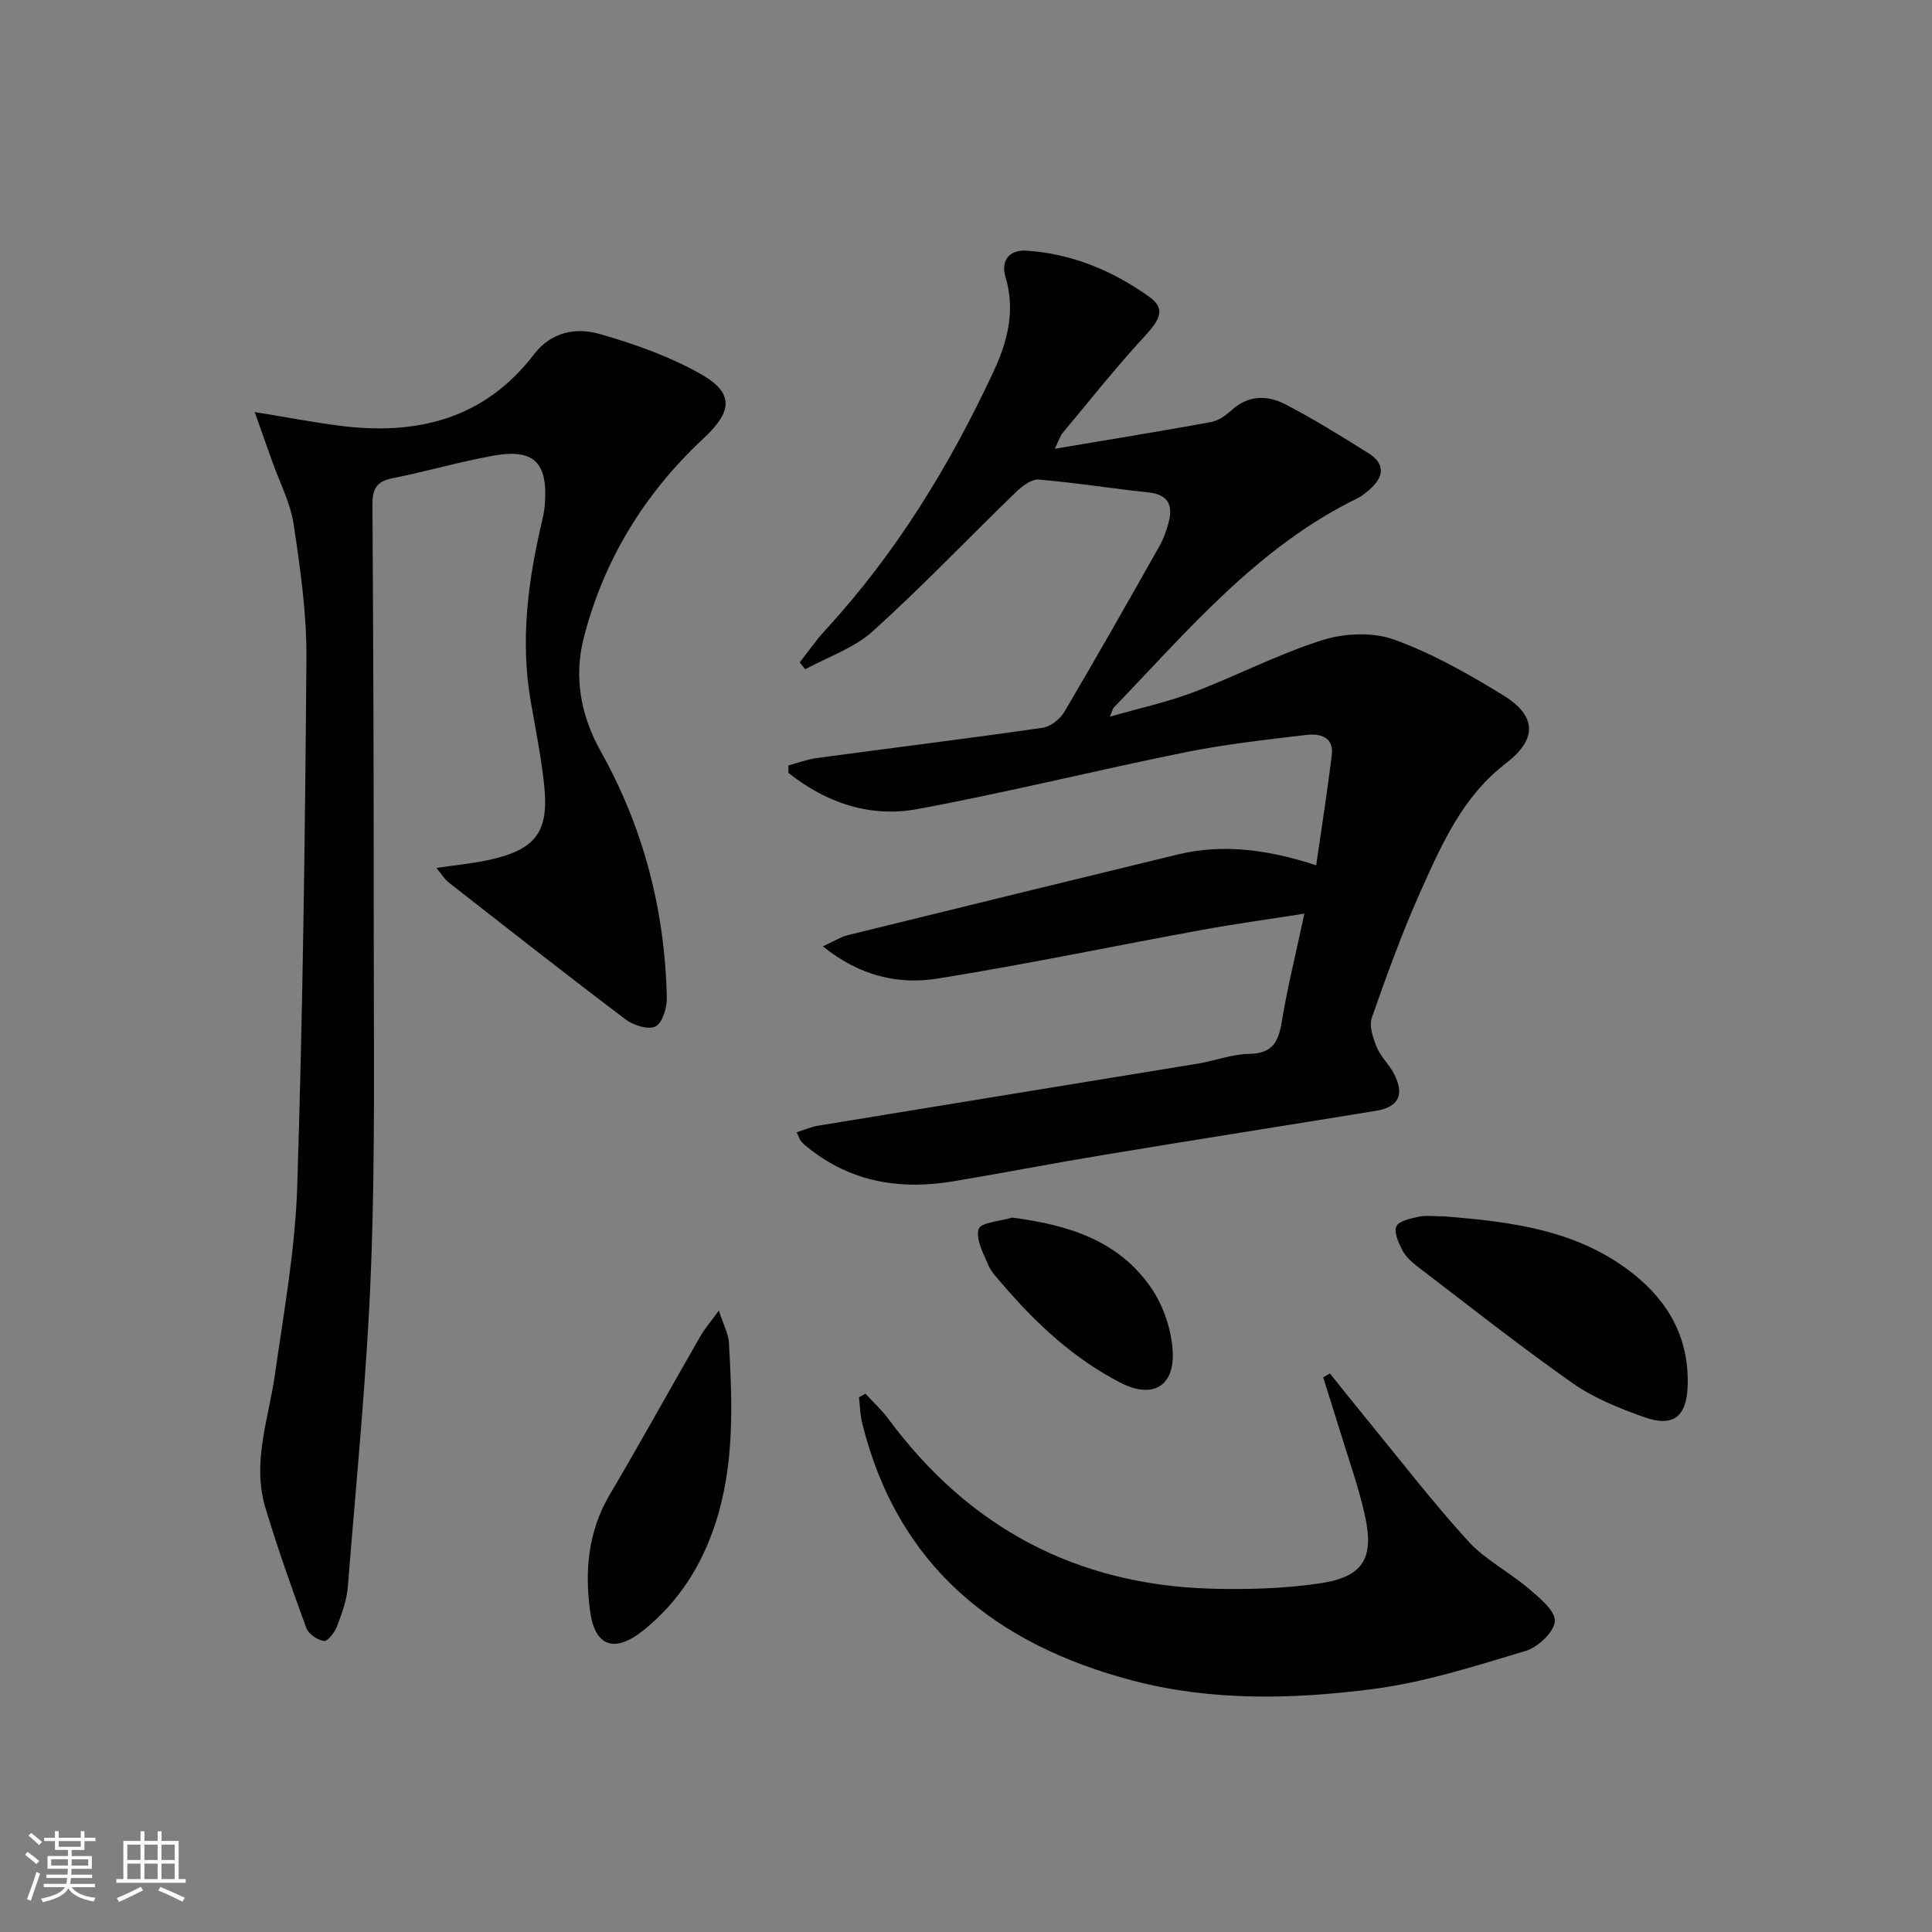
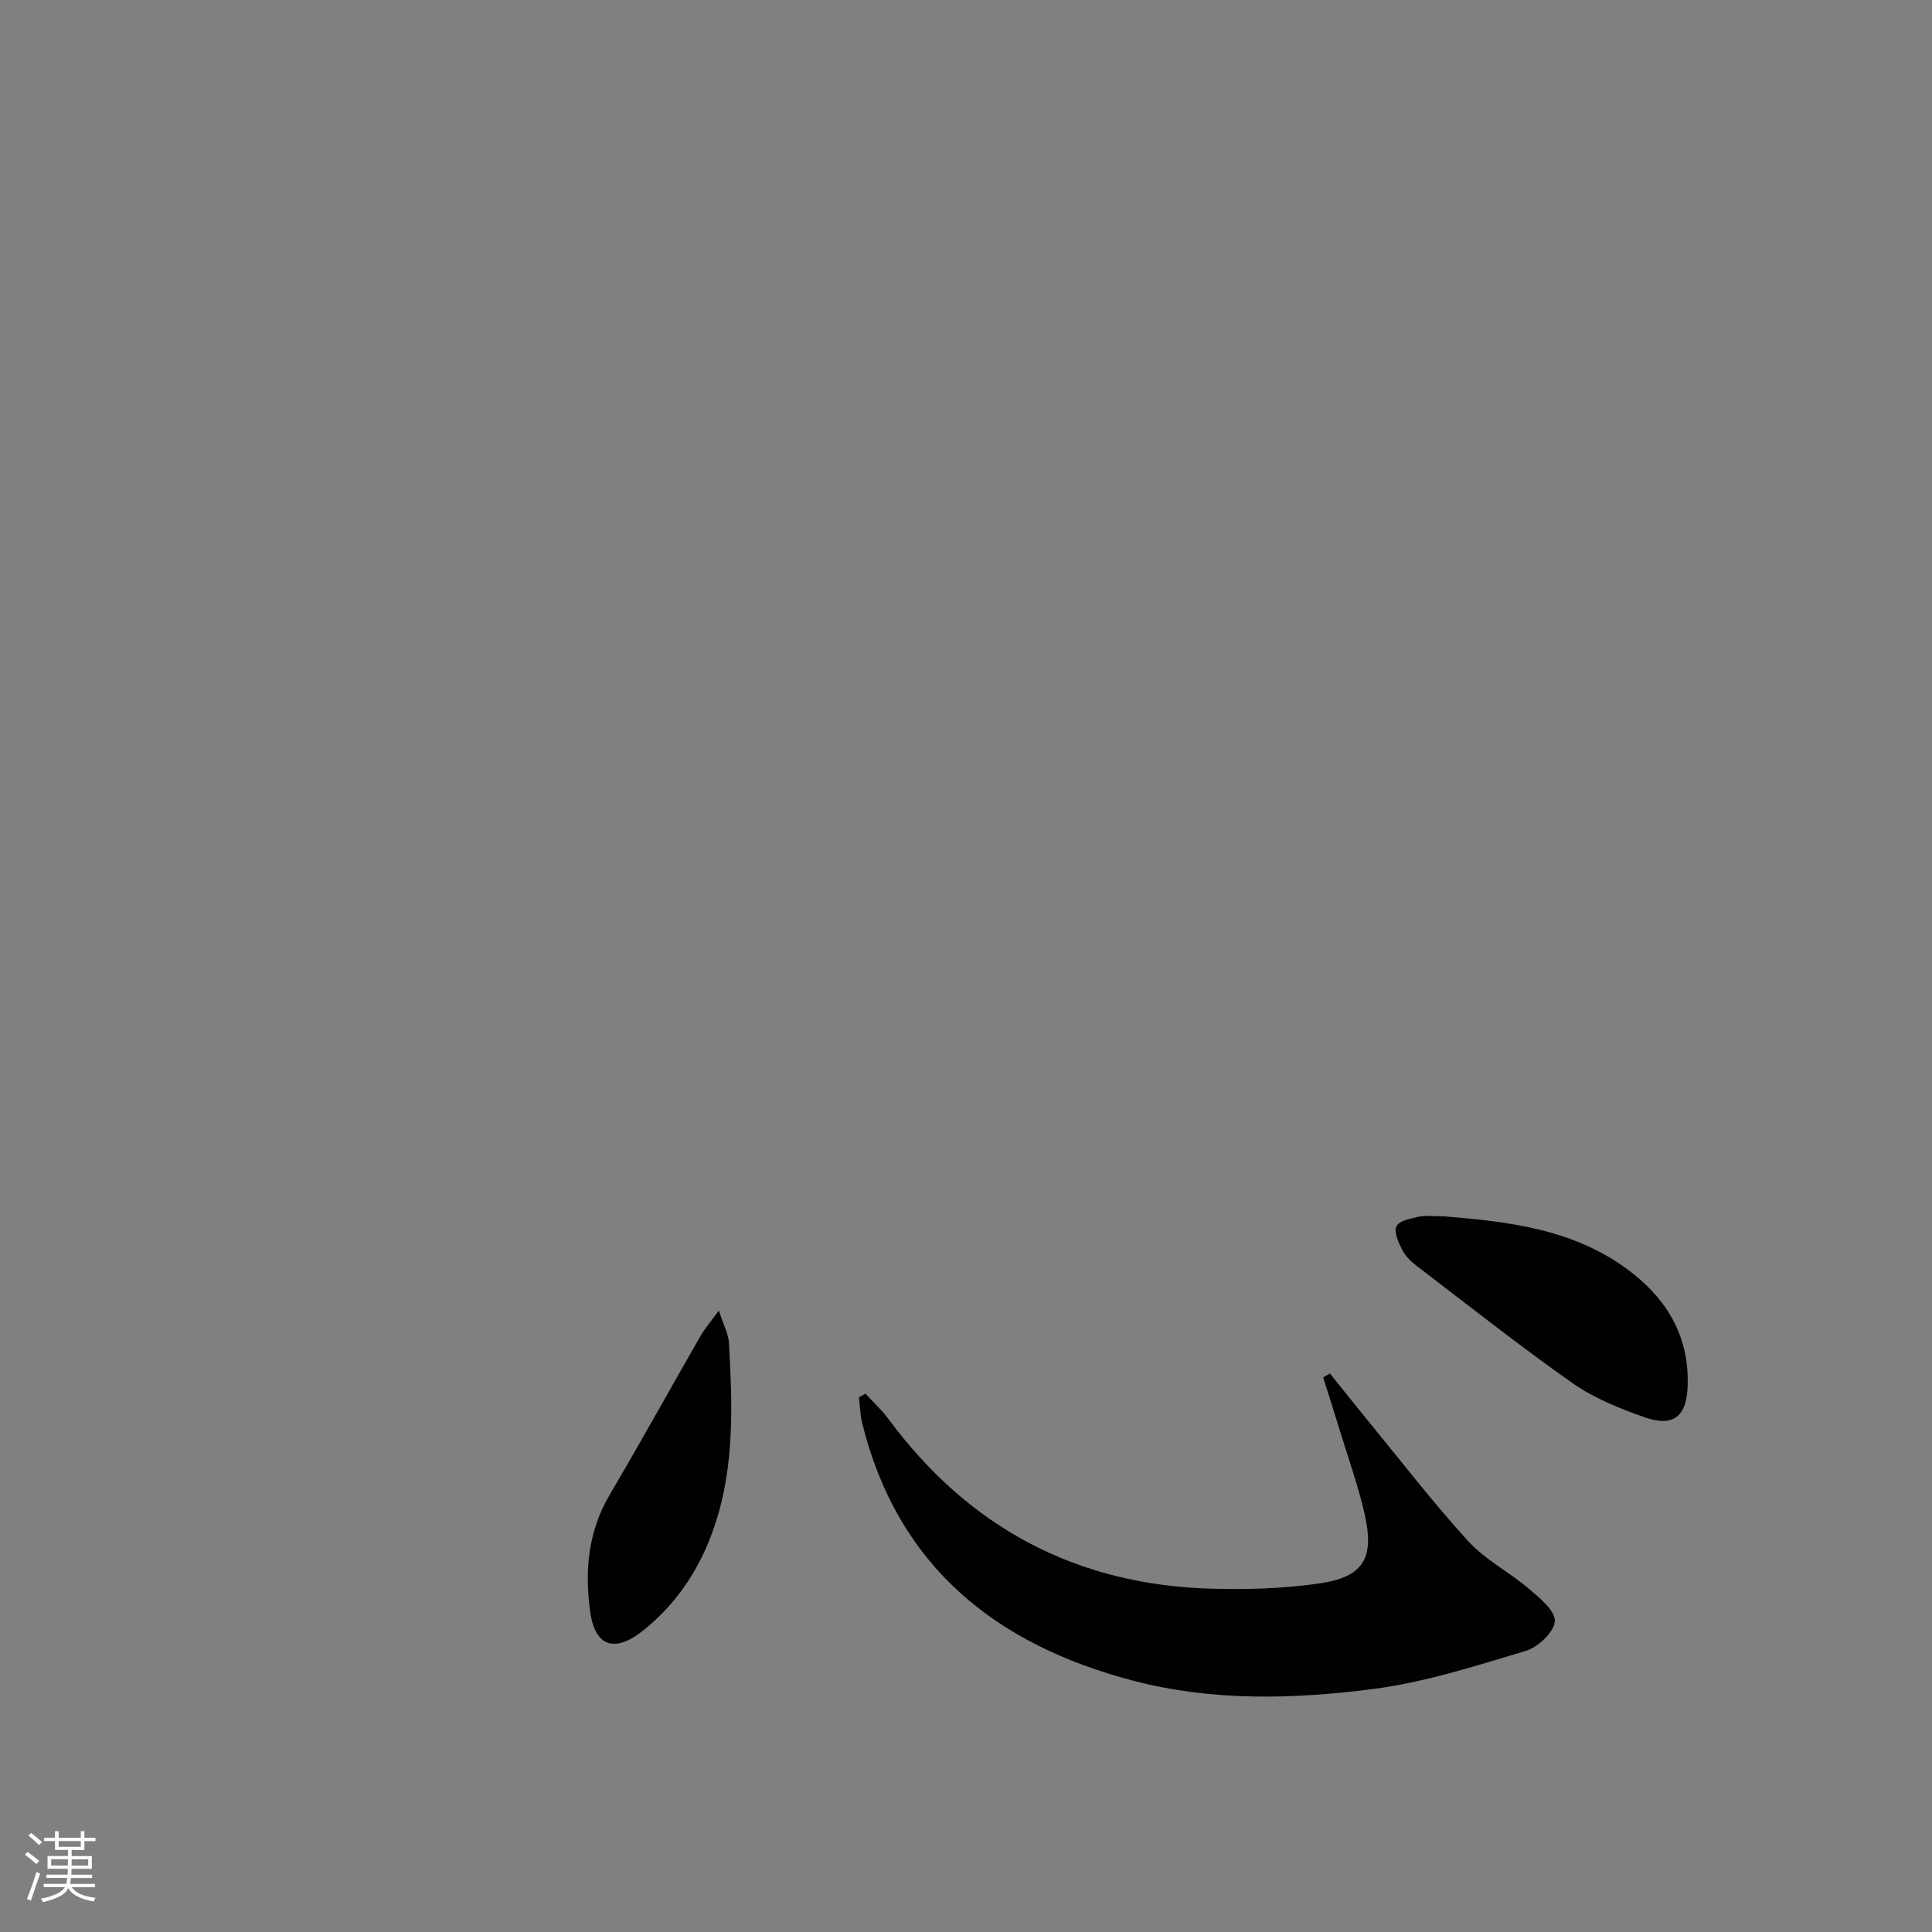
<svg xmlns="http://www.w3.org/2000/svg" enable-background="new 0 0 400 400" viewBox="0 0 400 400">
  <rect x="0" y="0" width="400" height="400" fill="#808080" stroke="none" />
  <path d="m5.17 384 .55-.58c.85.61 1.65 1.24 2.4 1.87l-.59.64c-.83-.73-1.62-1.38-2.36-1.93m1.22 9.53-.82-.34c.71-1.76 1.37-3.64 1.98-5.63.24.13.5.25.76.36-.6 1.67-1.24 3.54-1.92 5.61m-.5-13.5.57-.54c.56.44 1.31 1.06 2.26 1.87l-.64.64c-.68-.66-1.41-1.32-2.19-1.97m3.25.46h2.24v-1.36h.77v1.36h4.57v-1.36h.76v1.36h2.28v.69h-2.28v1.84h-2.64v1.26h4.18v2.64h-4.21c0 .45-.02.86-.05 1.21h4.32v.69h-4.38c-.04.34-.1.75-.19 1.22h5.15v.69h-4.82c.87 1.19 2.51 1.92 4.93 2.19-.17.31-.3.57-.37.76-2.77-.49-4.52-1.41-5.26-2.76-.56 1.26-2.3 2.23-5.24 2.9-.12-.24-.26-.48-.43-.72 2.73-.55 4.38-1.34 4.96-2.38h-4.38v-.69h4.65c.1-.38.17-.79.21-1.22h-4.32v-.69h4.4c.03-.34.05-.75.05-1.21h-4.2v-2.64h4.23v-1.26h-2.69v-1.84h-2.24zm1.46 4.46v1.29h3.45c.01-.4.02-.57.01-.53v-.32-.45h-3.46zm1.55-2.59h4.57v-1.19h-4.57zm6.11 2.59h-3.42v.77c-.01.19-.01.37-.02.53h3.44z" fill="#fbfcfa" />
-   <path d="m32.63 379.16h.82v1.98h3.54v7.89h1.46v.78h-14.37v-.78h1.46v-7.89h3.55v-1.98h.82v1.98h2.73v-1.98zm-3.49 11.48.5.73c-1.61.82-3.28 1.63-5 2.41-.13-.27-.28-.55-.44-.82 1.75-.72 3.4-1.49 4.94-2.32m-2.78-5.55h2.73v-3.18h-2.73zm0 3.95h2.73v-3.2h-2.73zm3.54-3.95h2.73v-3.18h-2.73zm0 3.95h2.73v-3.2h-2.73zm7.89 4.68c-1.84-.92-3.51-1.7-5.02-2.32l.45-.73c1.89.8 3.57 1.55 5.04 2.23zm-1.62-11.81h-2.73v3.18h2.73zm-2.73 7.13h2.73v-3.2h-2.73z" fill="#fbfcfa" />
  <g fill="#010102">
-     <path d="m218.38 92.91c11.6-1.95 21.97-3.63 32.31-5.52 1.53-.28 3.07-1.35 4.26-2.44 3.47-3.17 7.43-3.17 11.13-1.26 5.9 3.05 11.55 6.58 17.19 10.1 3.69 2.3 3.23 5.04.19 7.64-.75.64-1.54 1.31-2.42 1.74-20.6 10.04-35 27.28-50.44 43.32-.21.22-.26.58-.81 1.89 6.2-1.78 11.88-3.01 17.26-5.05 8.98-3.4 17.57-7.9 26.7-10.79 4.58-1.45 10.45-1.72 14.87-.12 7.89 2.84 15.37 7.09 22.56 11.5 7.02 4.3 7.12 9.12.61 14.11-8.88 6.8-13.2 16.56-17.54 26.22-3.87 8.62-7.11 17.54-10.23 26.46-.61 1.74.26 4.24 1.05 6.15.8 1.95 2.53 3.5 3.52 5.41 2.27 4.39 1.01 6.94-3.75 7.72-18.83 3.07-37.69 6.03-56.51 9.15-10.32 1.71-20.58 3.7-30.9 5.43-10.97 1.84-21.21.22-30.13-6.95-.51-.41-1.04-.84-1.45-1.34-.3-.37-.44-.87-.91-1.86 1.57-.49 3-1.12 4.5-1.37 26.17-4.3 52.36-8.54 78.53-12.83 3.59-.59 7.13-1.98 10.71-2.03 4.85-.08 6.02-2.57 6.71-6.73 1.19-7.18 2.96-14.27 4.67-22.3-7.42 1.17-14.35 2.11-21.22 3.37-18.27 3.34-36.47 7.15-54.8 10.08-8.13 1.3-16.11-.58-23.68-6.68 2.22-1.01 3.67-1.95 5.26-2.34 22.72-5.6 45.45-11.15 68.18-16.67 9.67-2.35 19.12-.9 28.7 2.23 1.13-7.83 2.32-15.31 3.23-22.81.47-3.86-2.54-4.5-5.27-4.18-8.39.99-16.82 1.93-25.09 3.6-18.53 3.75-36.9 8.32-55.48 11.76-9.8 1.81-18.89-1.34-26.64-7.49-.01-.52-.01-1.03-.02-1.55 1.93-.52 3.82-1.25 5.78-1.52 15.63-2.11 31.29-4.04 46.9-6.29 1.64-.24 3.58-1.82 4.47-3.32 6.68-11.31 13.15-22.74 19.61-34.17.89-1.57 1.52-3.33 1.98-5.08.92-3.55-.15-5.72-4.2-6.15-7.58-.8-15.13-2.03-22.72-2.66-1.52-.12-3.47 1.39-4.75 2.63-9.89 9.58-19.4 19.57-29.62 28.79-3.87 3.49-9.27 5.29-13.97 7.86-.38-.48-.76-.96-1.14-1.43 1.77-2.24 3.4-4.62 5.33-6.71 14.57-15.82 25.64-33.92 34.71-53.3 2.92-6.23 4.7-12.73 2.56-19.82-.99-3.29.72-5.67 4.46-5.41 9.35.65 17.74 4.15 25.27 9.52 3.38 2.41 2.47 4.54-.89 8.17-5.95 6.44-11.39 13.34-17.02 20.07-.41.44-.57 1.08-1.61 3.25z" />
-     <path d="m52.73 85.31c6.76 1.1 12.07 2.11 17.41 2.81 16.02 2.1 30.12-1.28 40.44-14.79 3.54-4.63 8.66-5.57 13.49-4.2 7.25 2.06 14.56 4.65 21.08 8.35 6.92 3.94 6.44 7.75.55 13.24-12.19 11.37-20.68 25.1-24.83 41.3-2.11 8.25-.63 16.13 3.52 23.56 8.85 15.82 13.26 32.87 13.67 50.94.05 2.07-.86 5.18-2.32 5.98-1.42.78-4.57-.2-6.2-1.43-12.33-9.31-24.48-18.86-36.65-28.37-.84-.66-1.42-1.66-2.54-3 4.14-.62 7.71-.94 11.17-1.72 9.46-2.14 12.17-5.81 11.14-15.48-.62-5.76-1.75-11.47-2.76-17.19-2.23-12.7-.58-25.15 2.35-37.52.27-1.13.47-2.28.56-3.44.65-8.63-2.3-11.54-10.79-9.99-7.01 1.28-13.89 3.29-20.88 4.68-3.34.67-4.05 2.39-4.03 5.52.18 29.15.29 58.3.27 87.45-.02 23.49.34 47-.56 70.45-.84 22.05-3.05 44.05-4.81 66.07-.22 2.76-1.22 5.52-2.22 8.14-.48 1.26-1.92 3.18-2.7 3.08-1.35-.17-3.21-1.44-3.67-2.69-3.02-8.23-5.94-16.5-8.47-24.89-2.82-9.35.66-18.37 1.96-27.53 1.85-12.97 4.21-25.98 4.63-39.03 1.16-36.42 1.63-72.87 1.9-109.31.07-9.24-1.26-18.55-2.64-27.72-.67-4.49-2.92-8.75-4.46-13.11-1.02-2.89-2.06-5.79-3.61-10.16z" />
    <path d="m179.18 288.54c1.61 1.76 3.39 3.39 4.8 5.29 16.63 22.47 38.88 34.3 66.81 35.09 7.41.21 14.93-.02 22.26-1.07 9.22-1.32 11.56-5.16 9.49-14.34-1.31-5.81-3.35-11.46-5.09-17.18-1.14-3.73-2.33-7.44-3.5-11.15.46-.27.93-.55 1.39-.82 2.53 3.14 5.03 6.3 7.59 9.42 6.96 8.48 13.65 17.19 21.03 25.29 3.52 3.86 8.48 6.37 12.51 9.81 2.25 1.92 5.54 4.57 5.44 6.75-.1 2.2-3.46 5.4-6 6.16-10.43 3.13-20.96 6.53-31.7 7.91-16.5 2.13-33.29 2.54-49.6-1.73-28.38-7.43-48.78-23.63-56.11-53.36-.42-1.72-.45-3.55-.66-5.32.44-.24.89-.5 1.34-.75z" />
    <path d="m299.1 251.84c13.29 1.1 27.36 2.6 39.05 11.89 7.45 5.91 11.61 13.52 11.26 23.28-.23 6.3-2.97 8.54-9.05 6.38-5.12-1.82-10.36-3.92-14.76-7.01-10.99-7.73-21.54-16.08-32.23-24.24-1.17-.9-2.36-2.01-3.02-3.29-.79-1.54-1.8-3.73-1.24-4.95.53-1.15 2.94-1.62 4.61-1.99 1.45-.32 3-.07 5.38-.07z" />
    <path d="m148.83 271.34c1 3.08 1.99 4.85 2.09 6.66.7 12.62 1.2 25.24-2.84 37.53-2.88 8.76-7.66 16.22-14.86 22-5.97 4.79-10.05 3.43-11.05-3.97-1.13-8.35-.42-16.5 4.06-24.09 6.4-10.85 12.49-21.89 18.77-32.81.84-1.49 1.99-2.8 3.83-5.32z" />
-     <path d="m209.55 252.09c11.59 1.49 22.02 4.72 28.76 14.51 2.57 3.73 4.26 8.74 4.49 13.26.37 7.26-4.27 9.78-10.79 6.43-9.6-4.93-17.4-12.16-24.37-20.31-1.08-1.26-2.35-2.5-2.98-3.98-1.04-2.45-2.69-5.42-2.04-7.54.43-1.37 4.49-1.62 6.93-2.37z" />
  </g>
</svg>